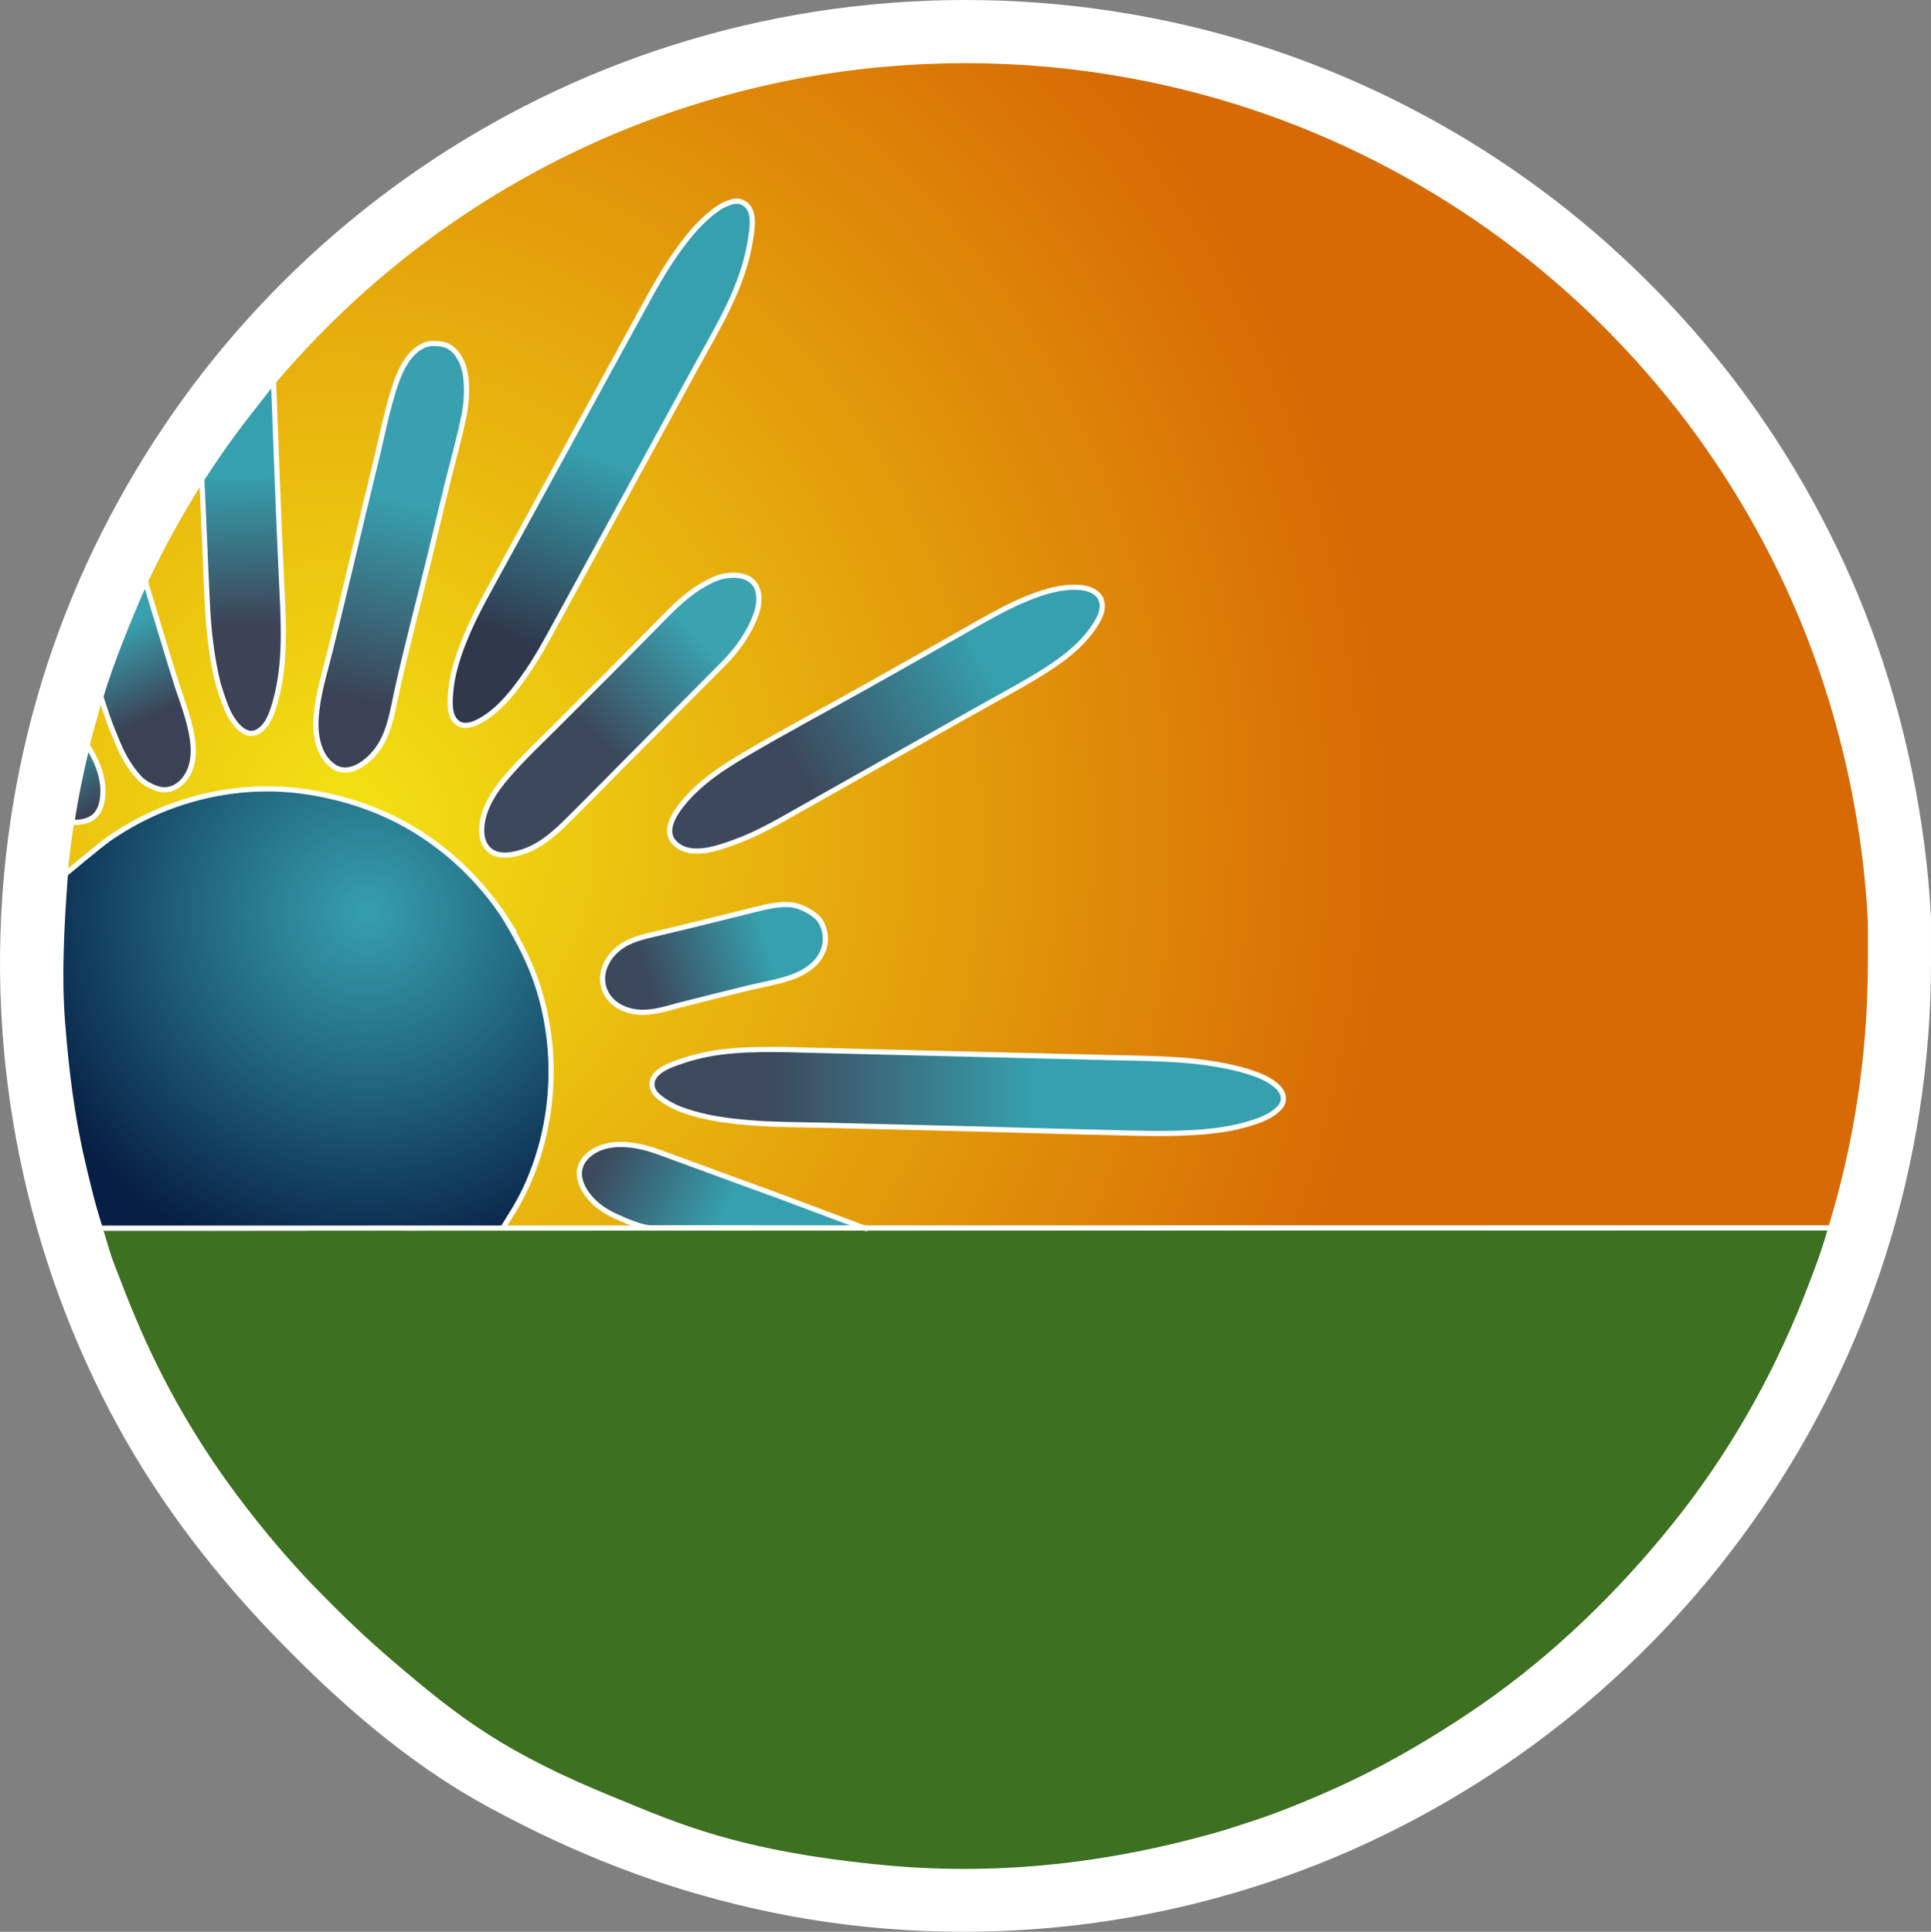
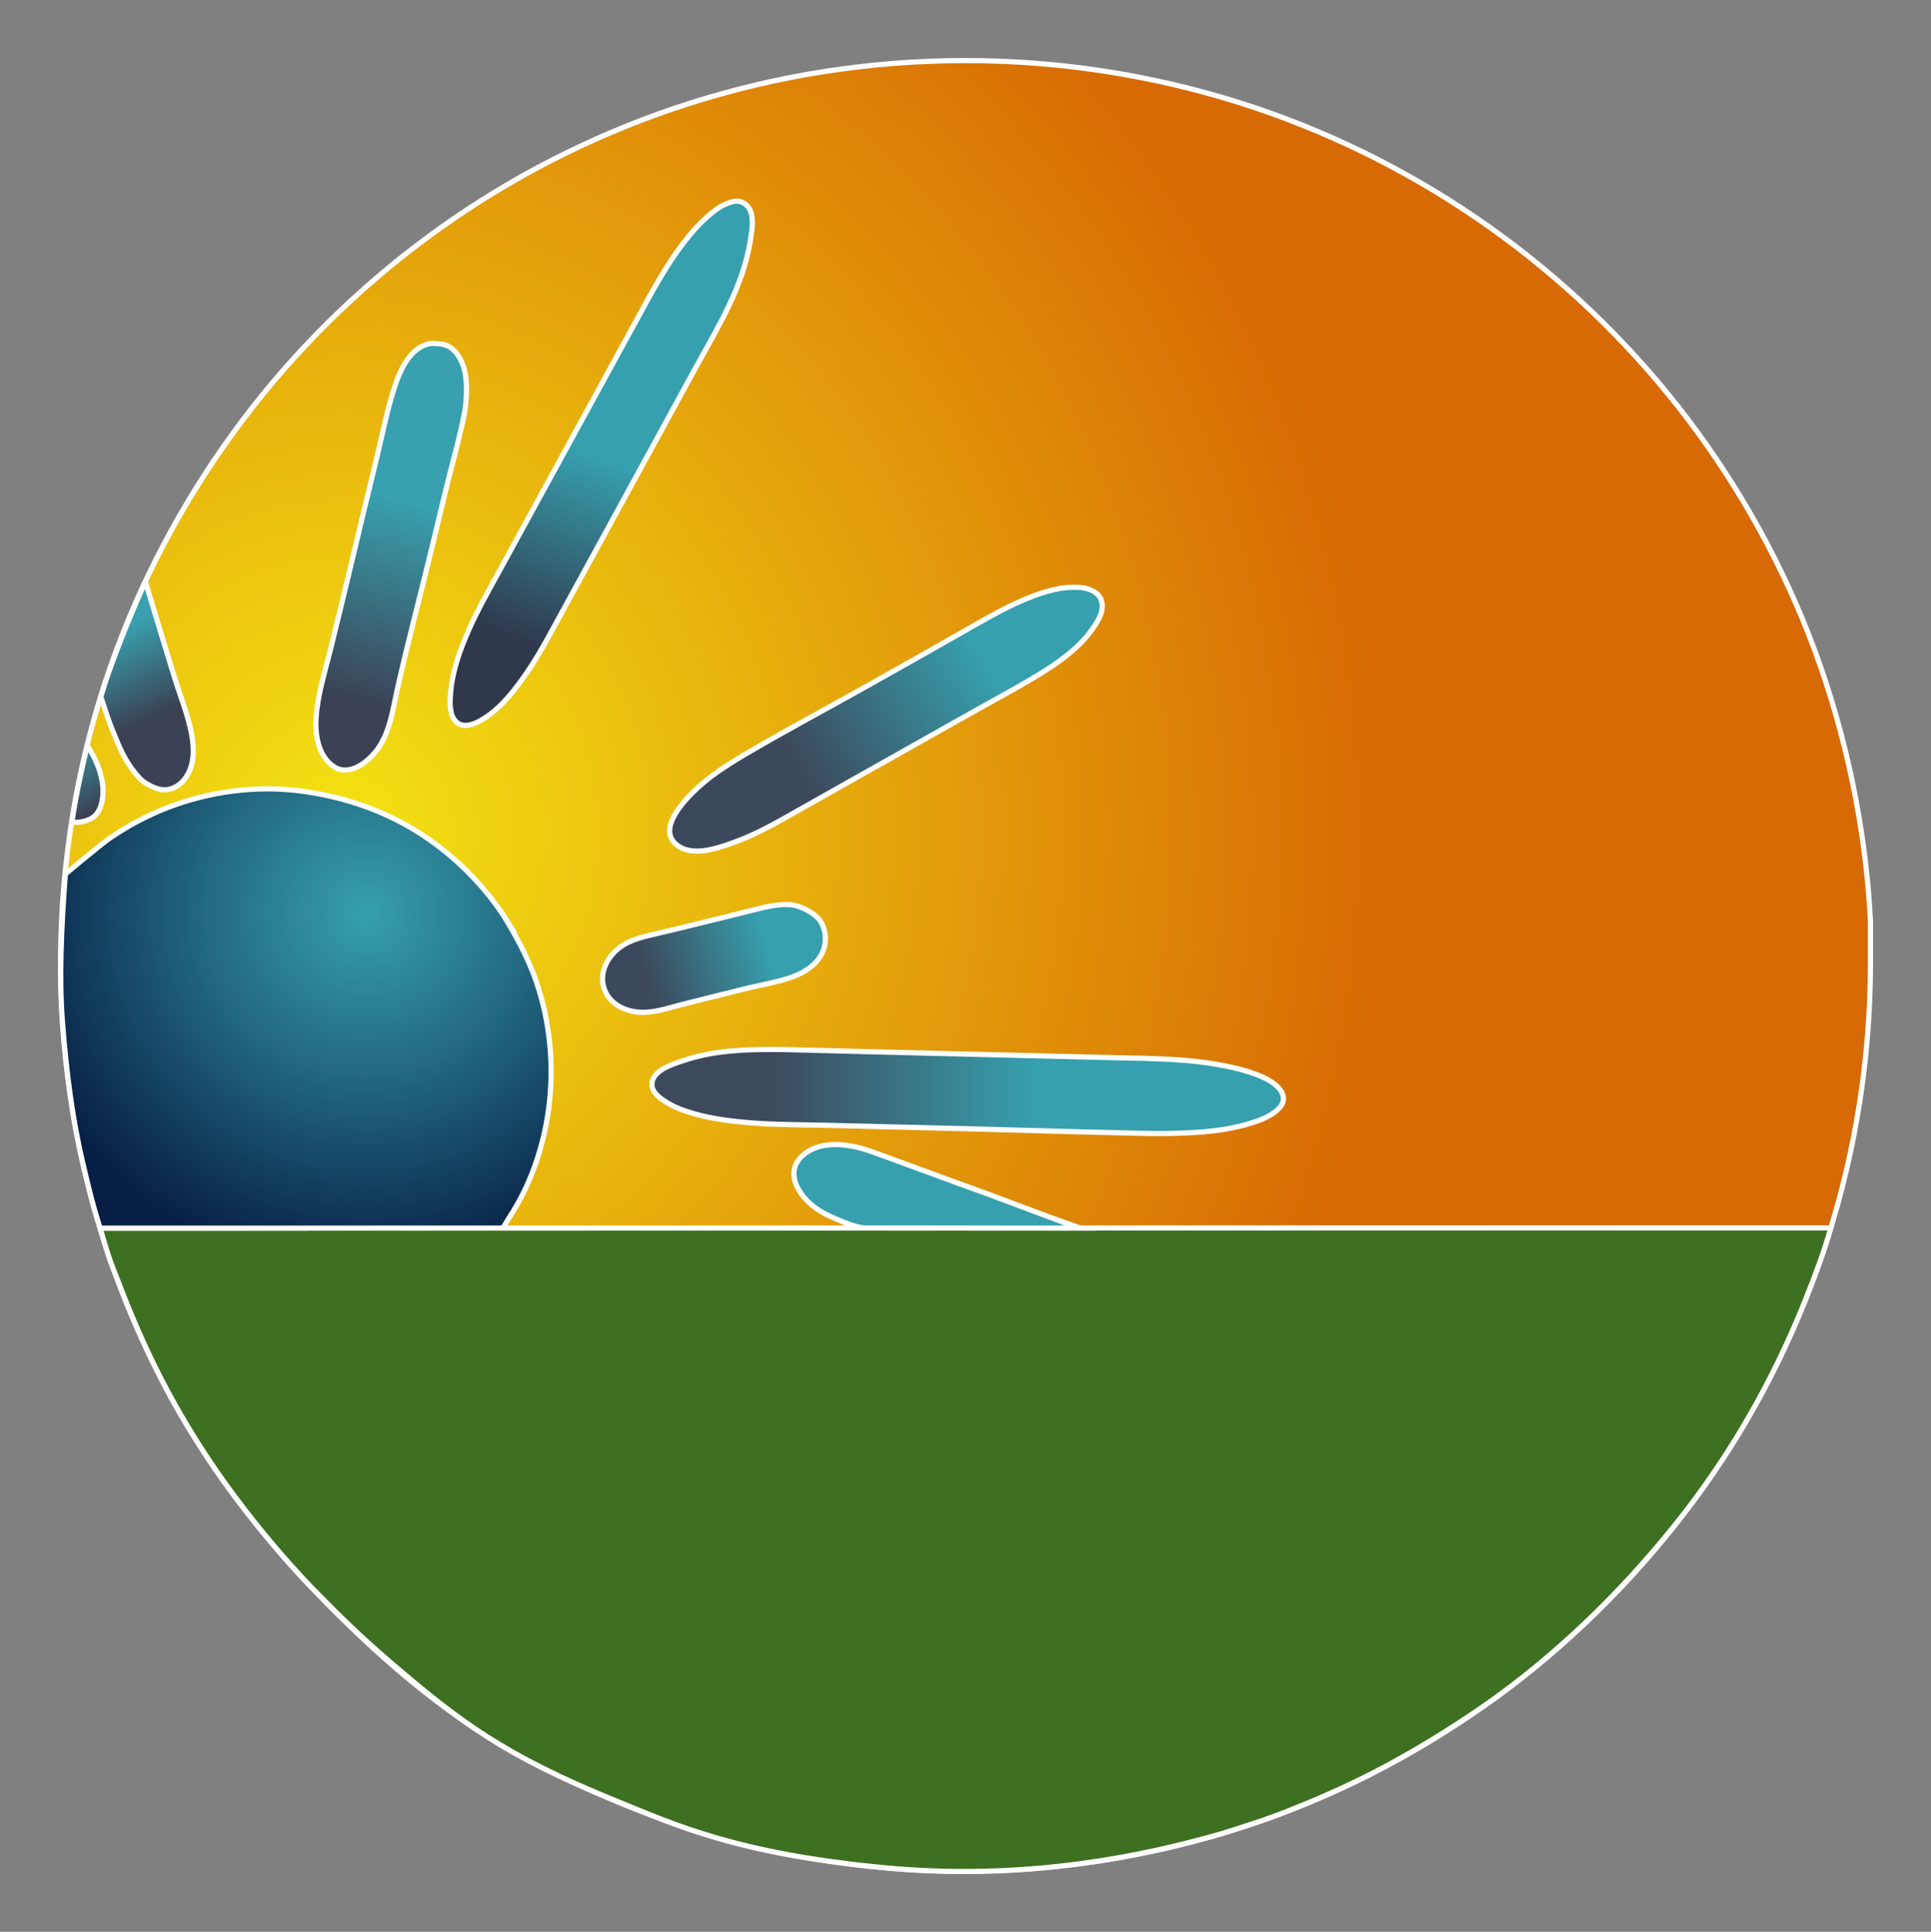
<svg xmlns="http://www.w3.org/2000/svg" id="Layer_1" data-name="Layer 1" viewBox="0 0 1120 1120.32">
  <rect x="0" y="0" width="1120" height="1120.32" fill="#808080" stroke="none" />
  <defs>
    <style>
      .cls-1 {
        fill: #3d7121;
      }

      .cls-1, .cls-2, .cls-3, .cls-4, .cls-5, .cls-6, .cls-7, .cls-8, .cls-9, .cls-10, .cls-11, .cls-12, .cls-13 {
        stroke: #fff;
        stroke-width: 3px;
      }

      .cls-1, .cls-2, .cls-4, .cls-6, .cls-7, .cls-8, .cls-9, .cls-10, .cls-11, .cls-12 {
        stroke-miterlimit: 10;
      }

      .cls-2 {
        fill: url(#linear-gradient-6);
      }

      .cls-3 {
        fill: url(#linear-gradient-8);
      }

      .cls-3, .cls-5, .cls-13 {
        stroke-linecap: round;
        stroke-linejoin: round;
      }

      .cls-4 {
        fill: url(#linear-gradient-5);
      }

      .cls-5 {
        fill: url(#linear-gradient-9);
      }

      .cls-14 {
        fill: #fff;
        stroke-width: 0px;
      }

      .cls-6 {
        fill: url(#linear-gradient-2);
      }

      .cls-7 {
        fill: url(#linear-gradient-7);
      }

      .cls-8 {
        fill: url(#linear-gradient-3);
      }

      .cls-9 {
        fill: url(#radial-gradient-2);
      }

      .cls-10 {
        fill: url(#radial-gradient);
      }

      .cls-11 {
        fill: url(#linear-gradient-4);
      }

      .cls-12 {
        fill: url(#linear-gradient);
      }

      .cls-13 {
        fill: url(#linear-gradient-10);
      }
    </style>
    <radialGradient id="radial-gradient" cx="199.17" cy="641.5" fx="199.17" fy="641.5" r="605.05" gradientTransform="translate(-.67 1175.73) scale(1 -1.08)" gradientUnits="userSpaceOnUse">
      <stop offset="0" stop-color="#f3e313" />
      <stop offset="1" stop-color="#d76a04" />
    </radialGradient>
    <linearGradient id="linear-gradient" x1="336.78" y1="1303.67" x2="405.65" y2="1338.01" gradientTransform="translate(14 -634)" gradientUnits="userSpaceOnUse">
      <stop offset="0" stop-color="#3d4a5d" />
      <stop offset="1" stop-color="#36a0ae" />
    </linearGradient>
    <linearGradient id="linear-gradient-2" x1="434.19" y1="1267" x2="586.62" y2="1267" gradientTransform="translate(14 -634)" gradientUnits="userSpaceOnUse">
      <stop offset="0" stop-color="#3d4a5d" />
      <stop offset="1" stop-color="#36a0ae" />
    </linearGradient>
    <linearGradient id="linear-gradient-3" x1="361.44" y1="1201.68" x2="430.39" y2="1180.3" gradientTransform="translate(14 -634)" gradientUnits="userSpaceOnUse">
      <stop offset="0" stop-color="#3c495c" />
      <stop offset="1" stop-color="#36a0ae" />
    </linearGradient>
    <linearGradient id="linear-gradient-4" x1="449.76" y1="1079.35" x2="557.5" y2="1017.14" gradientTransform="translate(14 -634)" gradientUnits="userSpaceOnUse">
      <stop offset="0" stop-color="#3c495c" />
      <stop offset="1" stop-color="#36a0ae" />
    </linearGradient>
    <linearGradient id="linear-gradient-5" x1="391.91" y1="1004.51" x2="332.56" y2="1060.96" gradientTransform="translate(14 -634)" gradientUnits="userSpaceOnUse">
      <stop offset="0" stop-color="#3ba2b0" />
      <stop offset="1" stop-color="#3c495c" />
    </linearGradient>
    <linearGradient id="linear-gradient-6" x1="335.59" y1="899.78" x2="295.15" y2="1008.71" gradientTransform="translate(14 -634)" gradientUnits="userSpaceOnUse">
      <stop offset="0" stop-color="#36a0ae" />
      <stop offset="1" stop-color="#30384c" />
    </linearGradient>
    <linearGradient id="linear-gradient-7" x1="221.47" y1="924.6" x2="191.21" y2="1040.08" gradientTransform="translate(14 -634)" gradientUnits="userSpaceOnUse">
      <stop offset="0" stop-color="#38a0ae" />
      <stop offset="1" stop-color="#3b4255" />
    </linearGradient>
    <linearGradient id="linear-gradient-8" x1="128.23" y1="996.01" x2="125.12" y2="910.22" gradientTransform="translate(14 -634)" gradientUnits="userSpaceOnUse">
      <stop offset="0" stop-color="#3d4356" />
      <stop offset="1" stop-color="#36a0ae" />
    </linearGradient>
    <linearGradient id="linear-gradient-9" x1="76.32" y1="1048.81" x2="53.81" y2="999.57" gradientTransform="translate(14 -634)" gradientUnits="userSpaceOnUse">
      <stop offset="0" stop-color="#3b4255" />
      <stop offset="1" stop-color="#39a0ae" />
    </linearGradient>
    <linearGradient id="linear-gradient-10" x1="17.98" y1="1063.01" x2="40.44" y2="1103.22" gradientTransform="translate(14 -634)" gradientUnits="userSpaceOnUse">
      <stop offset="0" stop-color="#37a0ae" />
      <stop offset="1" stop-color="#3b4255" />
    </linearGradient>
    <radialGradient id="radial-gradient-2" cx="203.34" cy="579.91" fx="203.34" fy="579.91" r="211.24" gradientTransform="translate(31 1116.32) rotate(-2.13) scale(1 -1)" gradientUnits="userSpaceOnUse">
      <stop offset="0" stop-color="#36a0ae" />
      <stop offset=".43" stop-color="#236b83" />
      <stop offset="1" stop-color="#071f45" />
    </radialGradient>
  </defs>
  <g id="BlueSun">
-     <path id="Sky" class="cls-14" d="M1120,558.34c0,57.83-9,115.67-26.63,170.7-16.64,52.07-40.98,101.57-71.88,146.59-30.27,44.1-66.7,83.79-108.05,117.66-41.84,34.28-88.72,62.61-138.6,83.58-52.26,21.93-107.77,35.83-164.25,41.06-58.13,5.37-117.06,1.74-174.03-11.25-53.81-12.27-102.85-31.27-153.73-58.94-47.05-25.58-88.18-62.06-125.25-100.64-37.08-38.76-69.35-81.68-94.1-129.13-25.63-49.14-43.86-102.15-53.97-156.5-10.73-57.53-12.39-116.67-4.92-174.65,7.13-55.6,22.38-109.27,45.82-160.2,22.42-48.74,52.33-95.04,87.67-135.38,35.24-40.29,76.32-75.48,121.58-104.23,46.13-29.26,96.61-51.8,149.29-66.43C464.84,4.97,523.18-1.77,581.07.39c57.51,2.14,114.6,13.09,168.64,32.46,51.29,18.41,99.75,44.34,143.52,76.68,42.99,31.79,81.42,69.8,113.79,112.4,32.69,43.26,59.26,91.3,78.16,142.15,19.87,53.36,31.96,112.01,34.81,168.28,0,0,0,2,0,25.98Z" />
    <path id="Sky-2" data-name="Sky" class="cls-10" d="M1084.88,558.45c0,54.2-8.43,108.41-24.96,159.99-15.6,48.8-38.41,95.2-67.37,137.4-28.37,41.33-62.52,78.53-101.28,110.28-39.22,32.13-83.16,58.68-129.91,78.34-48.98,20.56-101.01,33.58-153.95,38.48-54.48,5.03-109.72,1.63-163.11-10.54-50.43-11.5-96.4-29.31-144.09-55.24-44.1-23.98-82.65-58.17-117.39-94.33-34.76-36.33-65-76.56-88.2-121.03-24.02-46.06-41.11-95.75-50.58-146.68-10.06-53.93-11.61-109.35-4.61-163.7,6.69-52.12,20.98-102.42,42.94-150.15,21.02-45.69,49.05-89.08,82.17-126.89,33.03-37.77,71.53-70.74,113.95-97.69,43.24-27.43,90.56-48.55,139.93-62.26,52.39-14.64,107.07-20.95,161.33-18.93,53.9,2.01,107.41,12.27,158.07,30.42,48.07,17.25,93.49,41.56,134.52,71.87,40.3,29.8,76.31,65.42,106.66,105.35,30.64,40.54,55.54,85.58,73.26,133.24,18.62,50.01,29.96,104.99,32.62,157.72,0,0,0,1.88,0,24.35Z" />
    <path id="Grass" class="cls-1" d="M860.72,989.36c41.16-28.61,78.8-65.14,110.14-104.15,32.24-39.95,58.04-85.12,76.81-132.61,6.71-16.99,10.27-26.74,14.23-40.5-56.55-.03-986.6.16-1003.84.15,6.08,20.95,6.6,20.71,10.23,30.26,16.09,42.38,33.14,75.36,56.78,109.93,6.13,8.93,15.15,21.17,24.46,32.71,12.95,16.06,24.87,29.03,30.75,35.07,17.16,17.64,29.55,29.61,46.1,43.78,39.84,34.1,65.78,54.07,131.88,80.81,32.56,13.17,68.83,30.29,155.08,38.41,71.64,6.74,135.5-3.21,188.77-17.97,12.01-3.33,14.36-4.39,22.5-6.95,10.45-3.3,20.49-7.14,31.27-11.56,9.71-3.98,23.96-10.1,39.6-18.08,23.18-11.84,46.07-26.01,65.23-39.29Z" />
    <g id="Sun">
      <g id="Rays">
-         <path id="Ray10" class="cls-12" d="M501.38,712.17s-111.01-.22-124.45-.07c-6.22-.61-13.17-3.84-18.88-6.3-5.25-2.29-10.27-5.32-14.32-9.48-3.52-3.67-6.63-8.15-7.5-13.23-.97-5.31,1.25-10.08,5.3-13.43,7.96-6.77,19.56-6.8,29.25-4.8,6.49,1.3,12.75,3.81,18.97,6.07,6.54,2.38,13.14,4.85,19.73,7.22,13.3,4.9,26.6,9.79,39.91,14.56,17.48,6.48,50.25,18.91,51.99,19.47h0Z" />
+         <path id="Ray10" class="cls-12" d="M501.38,712.17c-6.22-.61-13.17-3.84-18.88-6.3-5.25-2.29-10.27-5.32-14.32-9.48-3.52-3.67-6.63-8.15-7.5-13.23-.97-5.31,1.25-10.08,5.3-13.43,7.96-6.77,19.56-6.8,29.25-4.8,6.49,1.3,12.75,3.81,18.97,6.07,6.54,2.38,13.14,4.85,19.73,7.22,13.3,4.9,26.6,9.79,39.91,14.56,17.48,6.48,50.25,18.91,51.99,19.47h0Z" />
        <path id="Ray9" class="cls-6" d="M621.23,612.78c14.11.41,28.1.65,42.22.99,13.98.45,27.87,1,41.7,3.4,6.46,1.09,12.88,2.43,19.15,4.43,5.62,1.8,11.2,3.99,15.66,7.69,4.31,3.59,6.24,8.63,2.25,13.1-3.84,4.19-9.77,6.76-15.02,8.44-12.3,4.12-25.65,5.63-38.48,6.16-13.99.69-28.04.31-41.92-.1-28.37-.59-56.61-1.53-84.98-2.26-28.26-.73-56.65-1.37-84.97-2.08-14.04-.29-28.17-.29-42.18-1.43-12.45-1.02-25.38-2.74-37.24-6.85-4.3-1.42-8.43-3.32-12.18-5.87-3.04-2-6.58-4.7-7.04-8.59-1.03-8.75,11.93-12.66,18.16-14.73,19.29-6.55,39.98-6.65,60.17-6.37-1.85-.02,108,2.76,164.71,4.07Z" />
        <path id="Ray8" class="cls-8" d="M476.06,534.52c2.84,4.73,3.43,10.85,1.68,16.02-3.51,10.02-13.71,15.05-23.42,17.73-6.51,1.81-13.21,3.05-19.82,4.58-6.83,1.69-13.63,3.44-20.42,5.05-6.75,1.73-13.52,3.41-20.26,5.11-6.17,1.68-12.5,3.65-18.88,4.01-9.68.67-20.26-3.24-24.17-12.71-4.24-10.4,2.41-21.47,11.46-26.66,5.44-3.09,11.63-4.58,17.64-5.96,6.79-1.66,13.56-3.16,20.32-4.86,13.33-3.23,26.63-6.59,39.95-9.88,5.97-1.5,12.32-2.78,18.53-2.25,5.77.49,14.46,5.05,17.38,9.82Z" />
        <path id="Ray7" class="cls-11" d="M638.83,348.26c1.88,5.84-1.94,11.83-5.15,16.46-6.91,9.83-16.56,17.2-26.6,23.67-11.48,7.37-23.61,13.8-35.48,20.46-12.27,6.82-24.49,13.79-36.74,20.66-24.64,13.88-49.3,27.7-73.91,41.63-11.43,6.5-22.86,12.97-35.27,17.39-9.75,3.52-24.97,8.96-33.89.81-9.51-8.64,3.36-23.05,9.68-29.45,8.8-8.89,19.44-15.74,30.17-22.12,23.85-14.05,48.3-27.03,72.43-40.58,20.69-11.58,41.31-23.32,61.94-35.05,9.84-5.57,19.64-11.02,30.18-15.26,9.51-3.86,19.82-6.98,30.19-6.2,5.13.38,10.93,2.63,12.43,7.59Z" />
-         <path id="Ray6" class="cls-4" d="M438.51,356.21c-3.92,11.06-10.89,20.59-18.97,28.8-19.8,19.97-39.71,39.82-59.44,59.8-9.71,9.8-19.37,19.66-29.17,29.38-8.06,8.05-16.74,16.28-27.87,19.87-5.48,1.72-12.19,3.14-17.47.14-4.56-2.57-6.29-7.77-6.23-12.68.15-12.06,7.36-22.73,14.95-31.51,8.74-10.17,18.53-19.38,28-28.83,9.94-10.02,19.93-19.9,29.91-29.86,9.69-9.72,19.26-19.51,28.92-29.27,8.5-8.63,17.06-17.61,27.8-23.48,4.1-2.29,8.52-4.32,13.2-4.8,17.86-1.84,20.44,11.05,16.39,22.45Z" />
        <path id="Ray5" class="cls-2" d="M430.26,117.22c8.43,3.56,6.05,15.27,4.89,22.57-2.09,12.97-6.65,25.47-12.29,37.31-5.77,12.15-12.53,23.74-19.02,35.51-6.74,12.29-13.44,24.6-20.16,36.89-13.51,24.73-27.08,49.51-40.59,74.24-6.74,12.33-13.48,24.65-20.21,36.98-6.23,11.42-12.48,22.95-20.18,33.46-6.83,9.42-14.67,18.9-25.23,24.35-3.77,1.97-9.09,3.54-12.66.26-4.12-3.72-3.89-10.4-3.57-15.46.75-13.09,5.29-25.73,10.5-37.67,5.39-12.27,12.11-23.9,18.5-35.65,27.09-49.47,54.18-99,81.2-148.47,7.73-14.18,15.49-28.44,25.43-41.24,4.68-6.07,9.83-11.84,15.77-16.64,2.99-2.43,5.9-4.51,9.94-5.98,2.85-1.04,5.15-1.43,7.66-.47Z" />
        <path id="Ray4" class="cls-7" d="M269.36,239.68c-2.48,12.98-6.1,25.75-9.35,38.58-3.37,13.66-6.56,27.29-9.9,40.97-6.59,27.18-13.83,54.26-19.89,81.54-2.44,11.16-4.05,23.1-10.6,32.78-5.1,7.57-16.57,17.32-26.04,11.02-8.87-5.95-10.84-18.05-10.27-27.89.81-13.28,4.91-26.14,8.1-38.97,6.77-27.19,13.17-54.48,19.71-81.72,2.62-10.87,5.33-21.79,7.91-32.67,2.57-10.85,4.78-21.86,7.9-32.53,2.53-8.68,5.52-18.26,11.68-25.11,3.06-3.44,7.64-6.5,12.33-6.5,8.38,0,10.15,2.11,12.71,4.37,0,0,3.2,3.05,5.16,9.02,2.6,7.94,1.95,19.74.56,27.09-2.48,12.98,1.39-7.35,0,0-2.48,12.98,1.39-7.35,0,0Z" />
-         <path id="Ray3" class="cls-3" d="M132.81,413.81c3.17,5.98,9.82,15.16,17.56,9.99,5.33-3.56,7.64-11,9.29-16.85,6.37-22.59,4.76-46.55,3.66-69.71-1.85-38.82-3.2-76.58-4.67-116.14-23.71,30.3-25.31,32.23-41.61,56.67.21,6.56.49,11.84.35,7.7-.1-3.18.29,6.37.43,9.55.28,6.16.55,12.31.82,18.47.53,12.26.97,24.52,1.61,36.77.82,15.64,2.45,31.16,6.29,46.37-.12-.48,3.32,11.39,6.28,17.17,2.32,4.38-2.95-5.79,0,0Z" />
        <path id="Ray2" class="cls-5" d="M95.46,458.03c5.5-.03,10.23-3.58,12.95-8.14,5.92-9.72,3.58-21.98.82-32.29-1.79-6.5-4.1-12.78-6.22-19.12-2.21-6.5-18.6-60.82-18.72-61.22-8.74,19.46-19.99,47-25.83,66.8,5.7,17.84,6.52,18.55,8.53,23.64,3.55,8.99,7.33,16.45,14.28,23.93,1.9,1.95,8.47,6.43,14.18,6.4Z" />
        <path id="Ray1" class="cls-13" d="M59.66,456.7c-.58-8.72-4.29-17.1-9.04-24.3-3.51,14.66-6.7,29.54-8.9,44.41,4.87.5,9.01-.82,11.42-2.24,5.58-3.29,6.96-11.46,6.52-17.87Z" />
      </g>
      <path id="Body" class="cls-9" d="M293.94,533.83c-12.75-20.04-29.92-37.33-49.93-50.27-20.93-13.59-45.14-21.68-69.8-24.86-25.91-3.32-52.6.28-76.99,9.64-11.95,4.61-23.39,10.72-33.94,18.03-5.32,3.71-25.36,20.51-25.36,20.51-1.09,14.33-2.07,29.58-2.5,45.2-.38,13.78-.22,27.66.87,41.4,2.18,27.47,5.44,54.46,11.79,81.25,2.73,11.52,5.46,23.48,10,37.52,0,0,1.32,0,2.04,0,6.1.03,231.36.02,231.4-.03,1.04-1.39,3.03-4.77,3.42-5.4,3.61-5.5,6.85-11.24,9.71-17.25,11.06-23.52,15.99-49.73,14.82-75.73-.74-15.36-3.54-30.66-8.63-45.17-5.07-14.44-12.62-27.85-20.65-40.74,2.61,4.19,5.32,8.32,7.91,12.51-2.52-4.07-5.16-8.08-7.68-12.15,2.54,4.11,5.14,8.19,7.75,12.25-2.61-4.06-5.21-8.14-7.75-12.25,2.54,4.11,5.14,8.19,7.75,12.25-1.44-2.18-2.78-4.4-4.21-6.72-12.75-20.04,14.07,22.29,0,0Z" />
    </g>
  </g>
</svg>